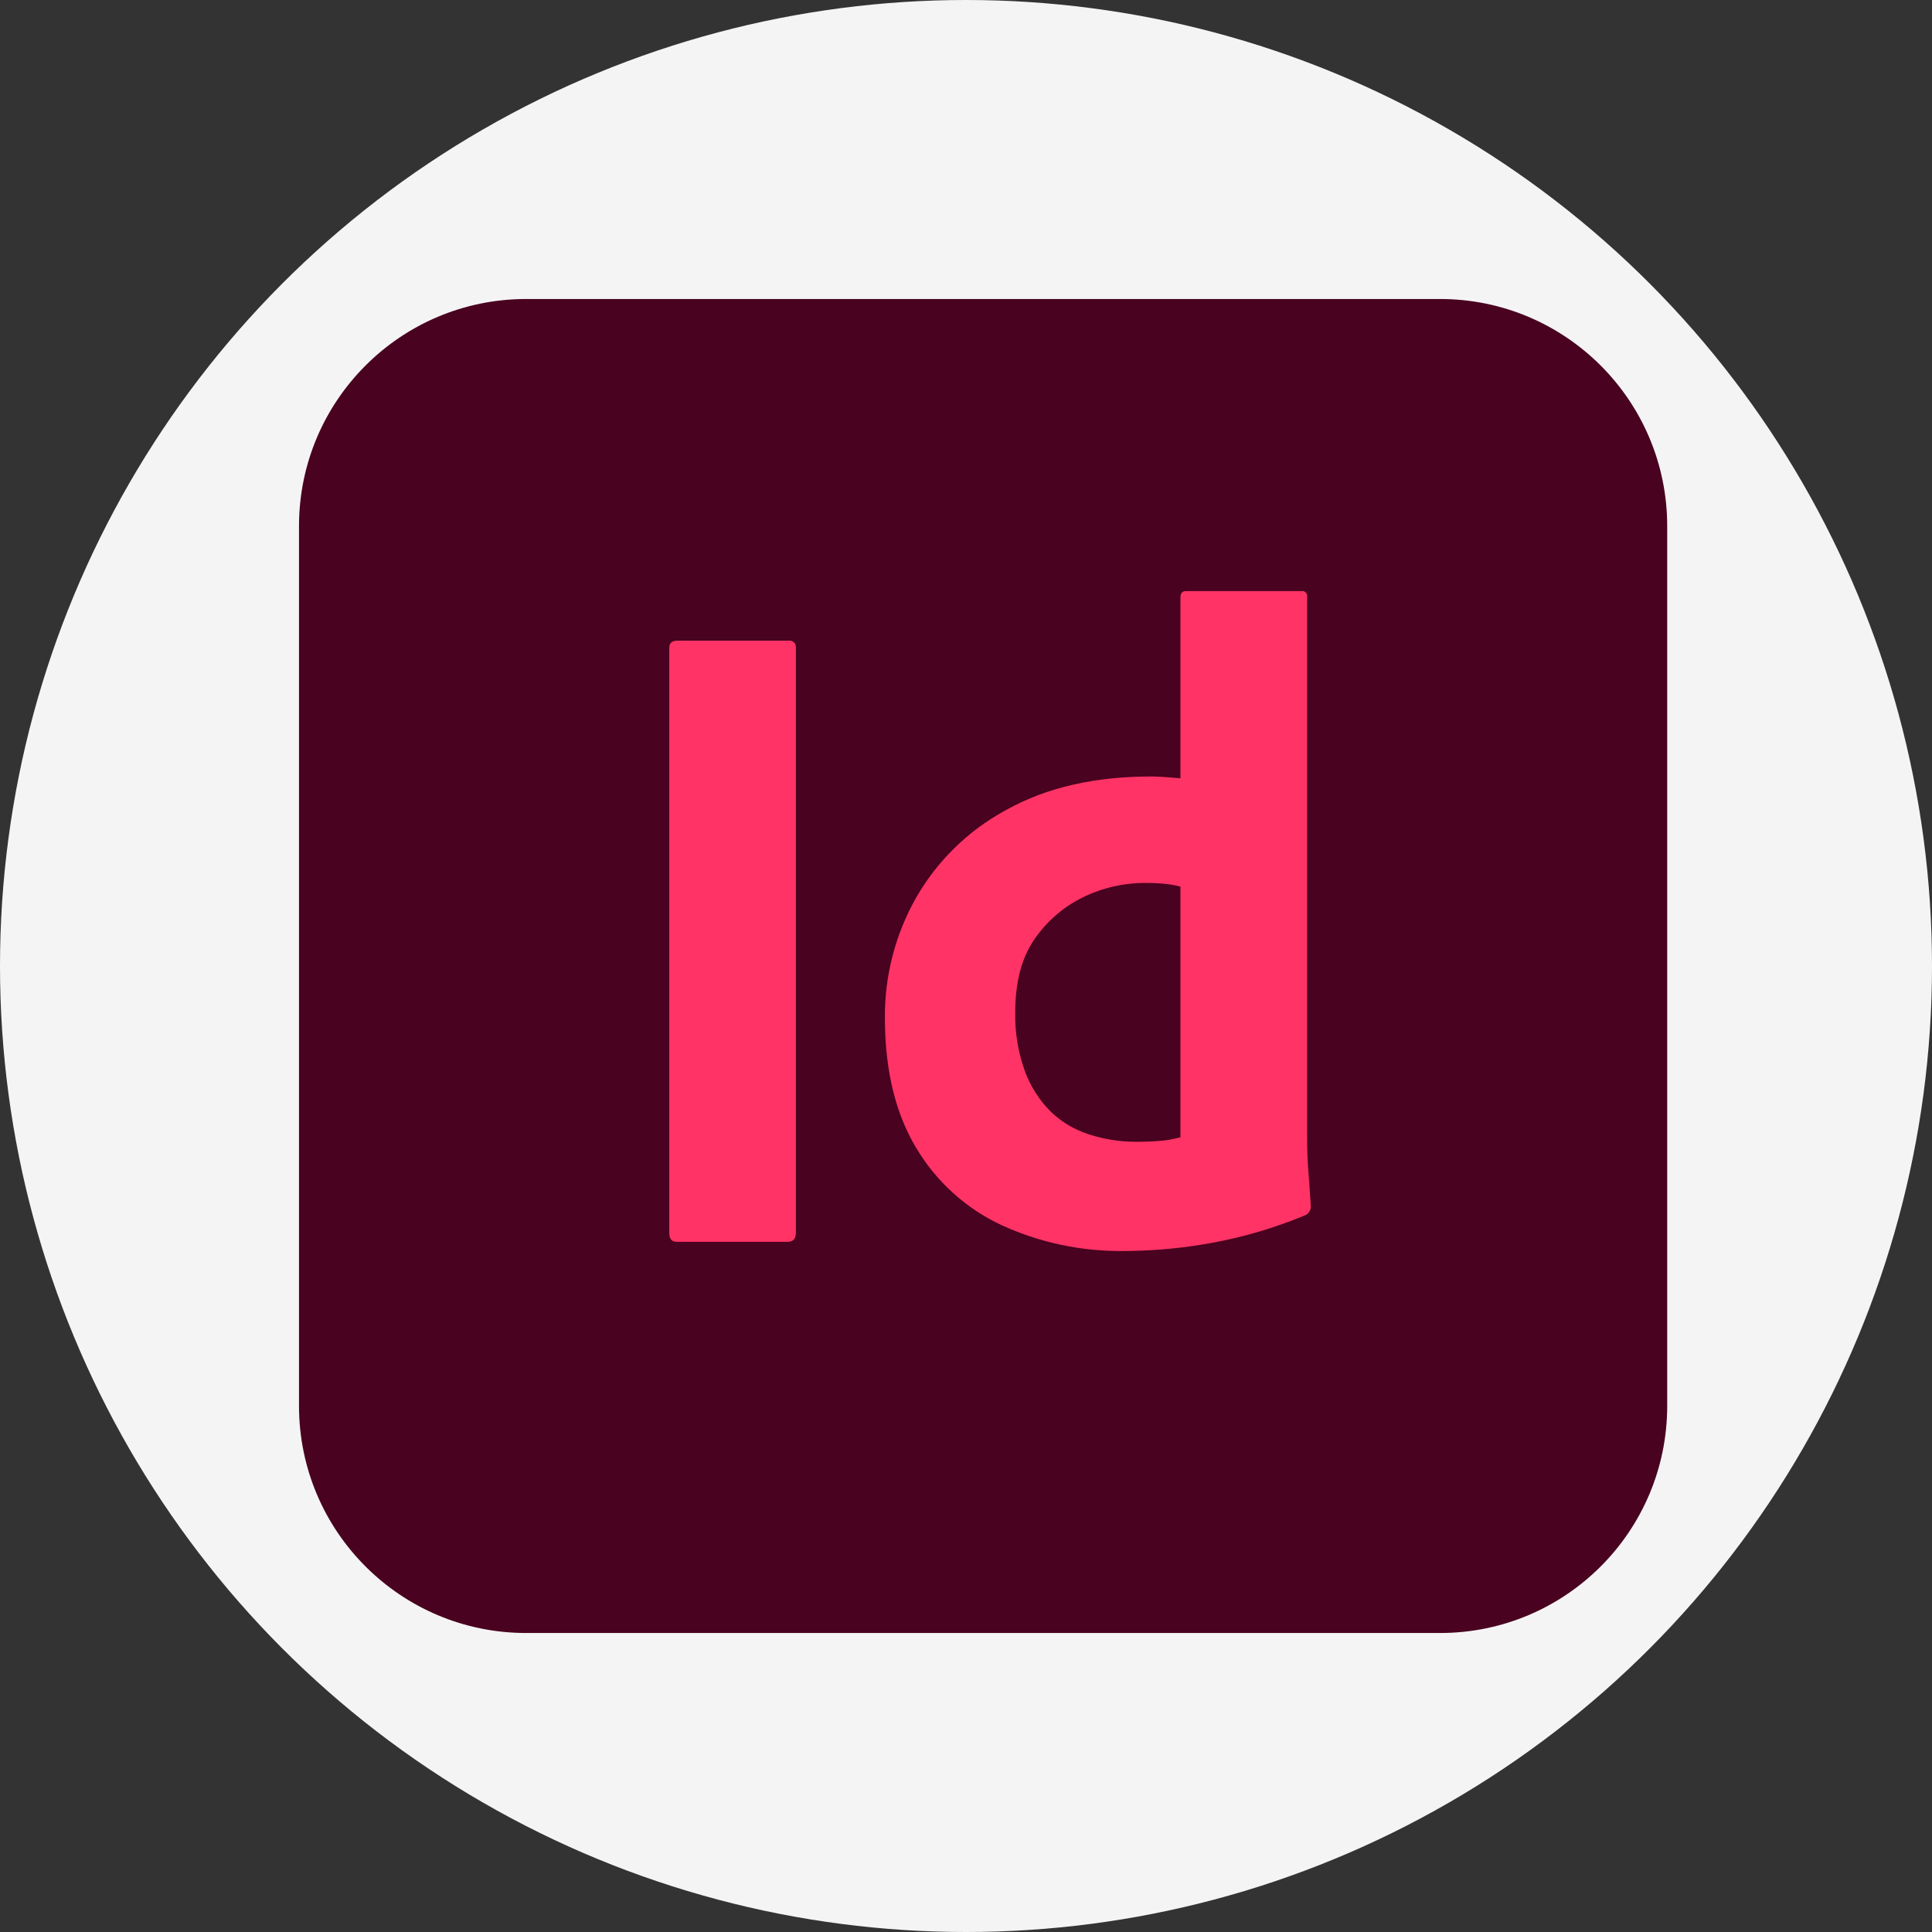
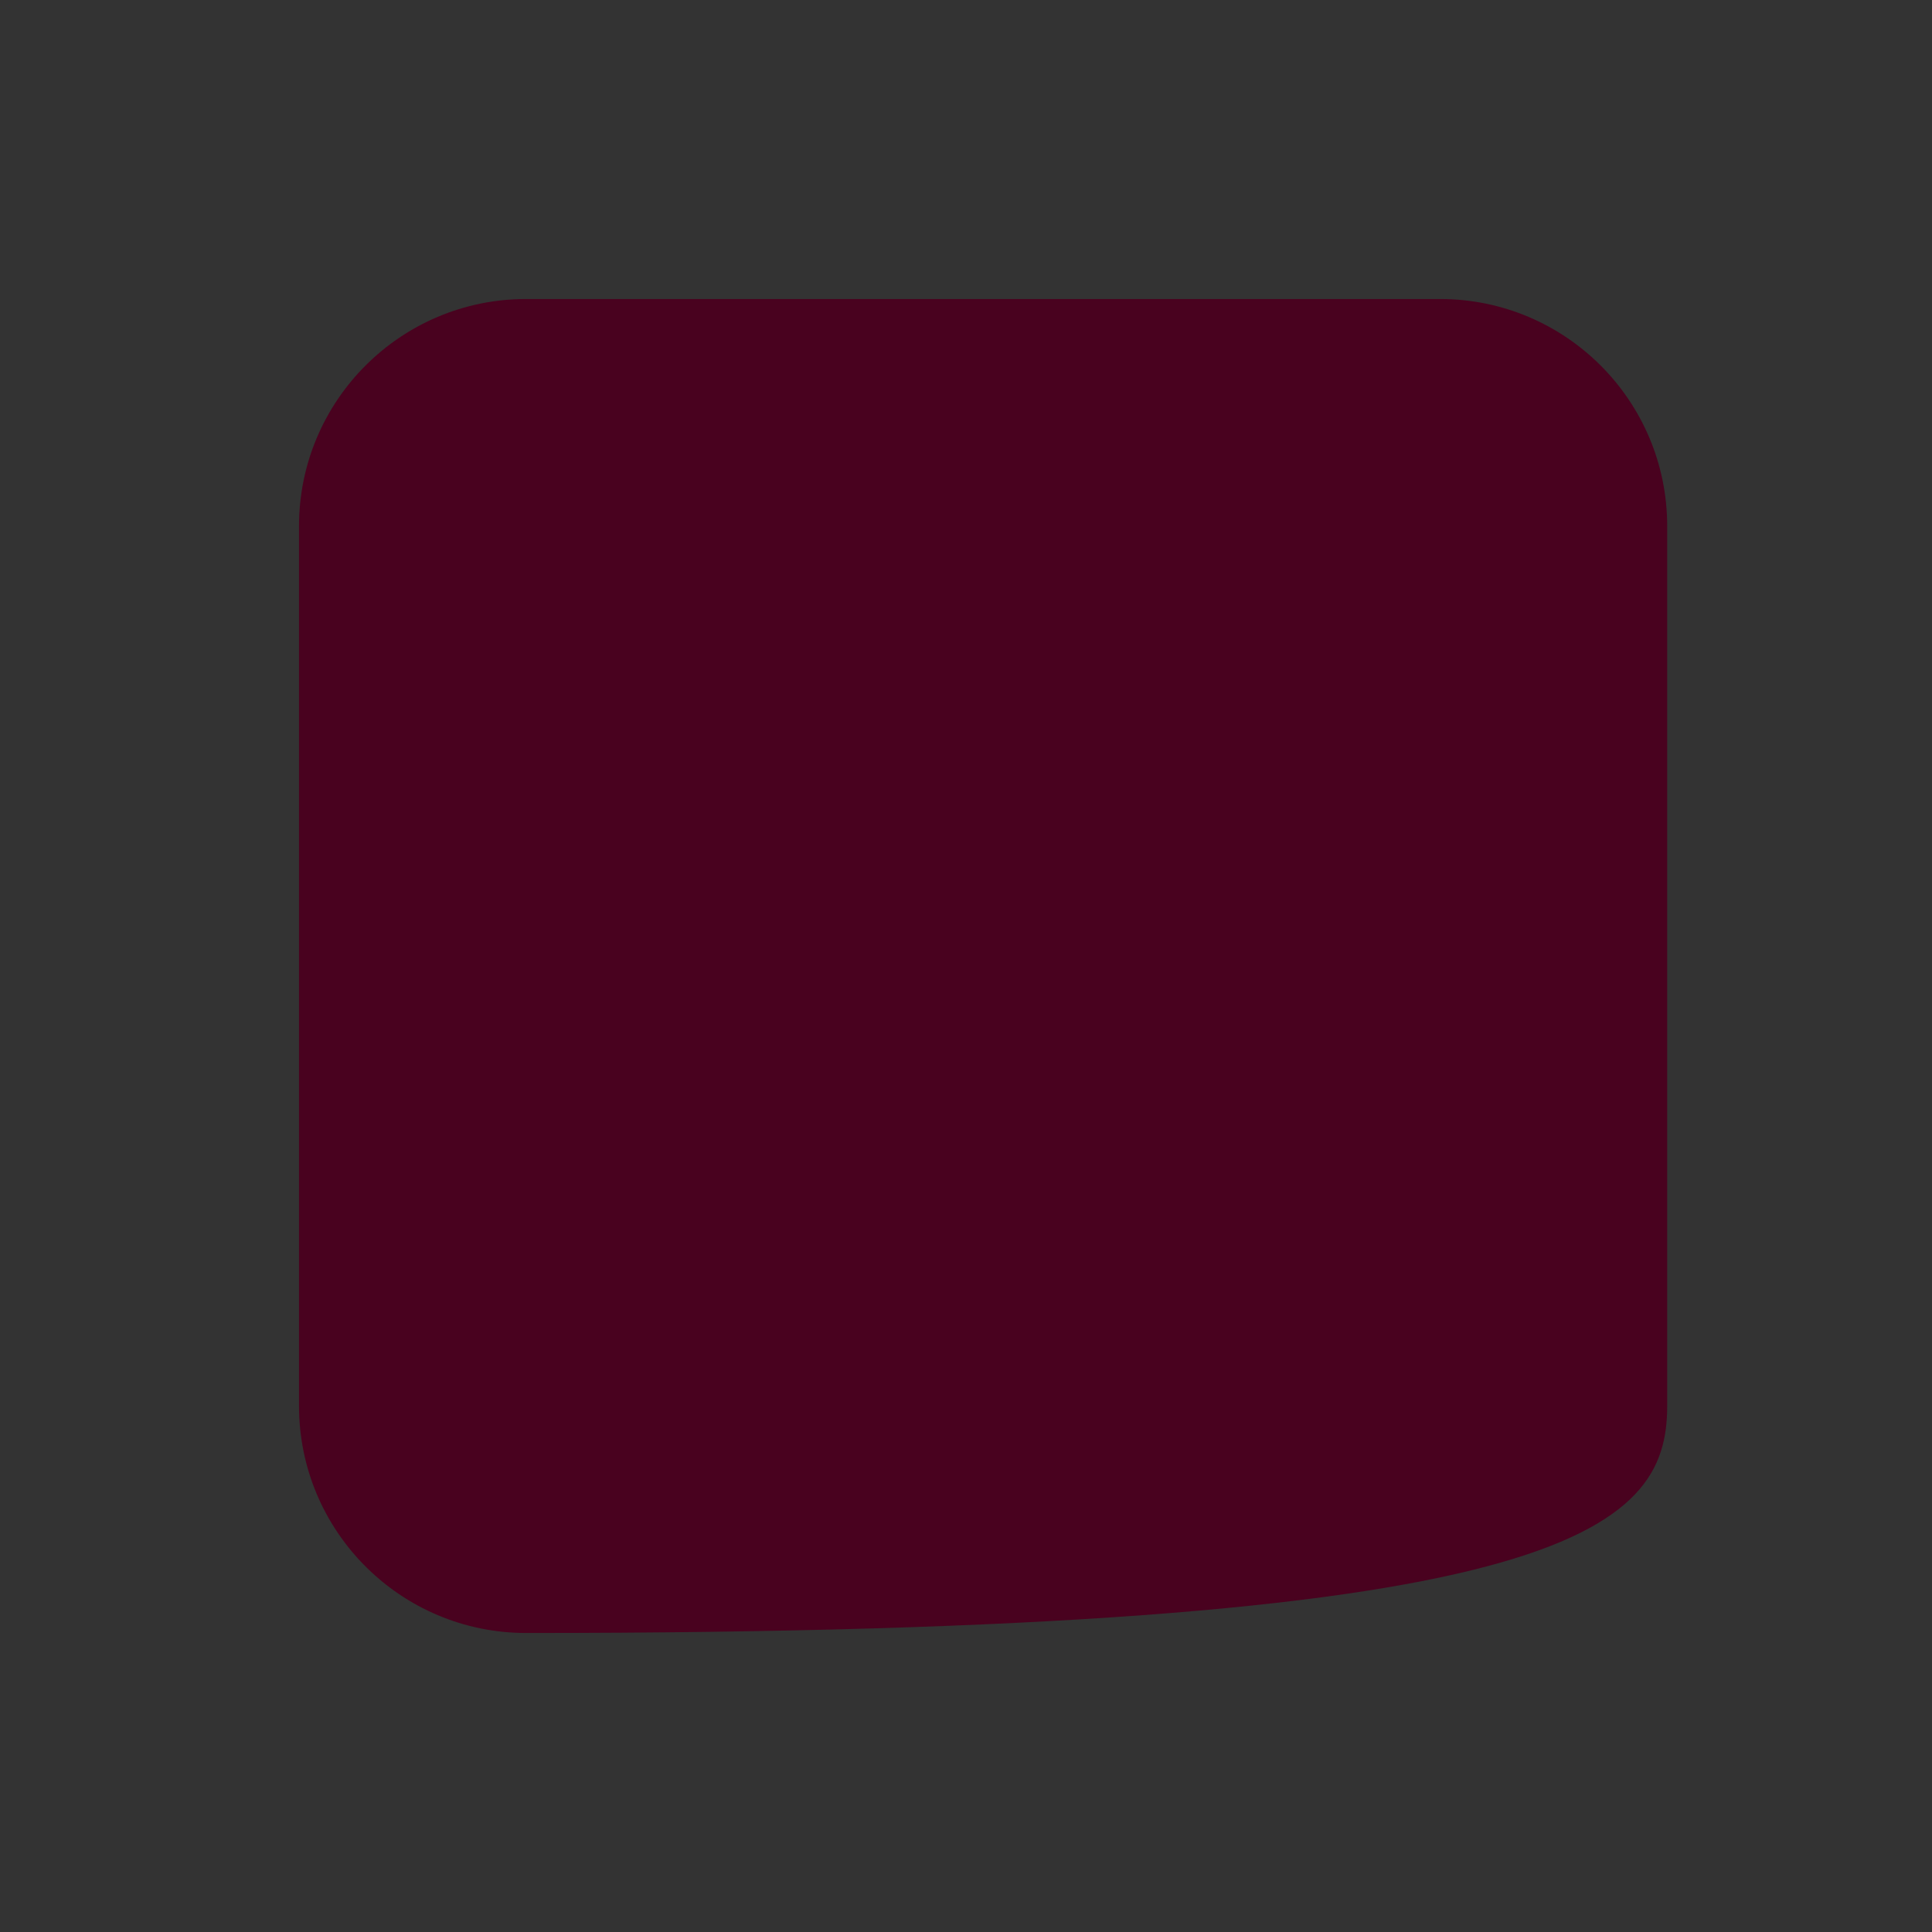
<svg xmlns="http://www.w3.org/2000/svg" width="84" height="84" viewBox="0 0 84 84" fill="none">
  <rect x="0" y="0" width="84" height="84" fill="#333333" stroke="none" />
-   <circle cx="42" cy="42" r="42" fill="#F4F4F4" />
-   <path d="M62.611 13H22.876C17.422 13 13 17.422 13 22.876V61.124C13 66.579 17.422 71 22.876 71H62.611C68.066 71 72.487 66.579 72.487 61.124V22.876C72.487 17.422 68.066 13 62.611 13Z" fill="#49021F" />
-   <path d="M34.604 28.173V53.593C34.604 53.859 34.484 53.992 34.244 53.992H29.416C29.203 53.992 29.096 53.859 29.097 53.593V28.173C29.097 27.96 29.216 27.854 29.456 27.854H34.284C34.325 27.848 34.366 27.851 34.406 27.863C34.445 27.875 34.481 27.895 34.512 27.922C34.542 27.95 34.567 27.983 34.583 28.021C34.599 28.058 34.607 28.099 34.606 28.14L34.604 28.173ZM49.147 54.389L48.89 54.391C47.053 54.419 45.233 54.038 43.562 53.274C42.006 52.554 40.705 51.378 39.831 49.902C38.949 48.436 38.497 46.608 38.475 44.42L38.474 44.255C38.459 42.424 38.928 40.62 39.832 39.028C40.738 37.448 42.059 36.148 43.653 35.267L43.782 35.196C45.511 34.239 47.599 33.76 50.047 33.76L50.099 33.76L50.214 33.763L50.343 33.768L50.488 33.775L50.648 33.785L50.822 33.798L51.216 33.83L51.324 33.84V25.979C51.324 25.792 51.404 25.699 51.564 25.699H56.592C56.624 25.694 56.657 25.697 56.689 25.708C56.72 25.718 56.748 25.735 56.771 25.759C56.795 25.782 56.812 25.81 56.822 25.841C56.833 25.873 56.836 25.906 56.831 25.938V49.523C56.833 50.016 56.853 50.508 56.891 50.999L56.929 51.514L56.962 51.993L56.991 52.436C56.996 52.519 56.976 52.601 56.933 52.672C56.89 52.744 56.827 52.8 56.752 52.835C55.454 53.376 54.103 53.777 52.721 54.032C51.542 54.25 50.346 54.369 49.147 54.389M51.324 49.443V38.549C51.109 38.49 50.889 38.45 50.666 38.429C50.394 38.401 50.121 38.388 49.848 38.389C48.879 38.379 47.922 38.598 47.055 39.028C46.209 39.448 45.487 40.081 44.959 40.863C44.414 41.661 44.141 42.712 44.141 44.016C44.122 44.886 44.264 45.752 44.56 46.57C44.801 47.229 45.183 47.828 45.678 48.326C46.152 48.784 46.725 49.125 47.354 49.323C48.018 49.538 48.711 49.646 49.409 49.643C49.781 49.643 50.127 49.629 50.447 49.602C50.701 49.583 50.954 49.541 51.201 49.477L51.324 49.443Z" fill="#FF3366" />
+   <path d="M62.611 13H22.876C17.422 13 13 17.422 13 22.876V61.124C13 66.579 17.422 71 22.876 71C68.066 71 72.487 66.579 72.487 61.124V22.876C72.487 17.422 68.066 13 62.611 13Z" fill="#49021F" />
</svg>